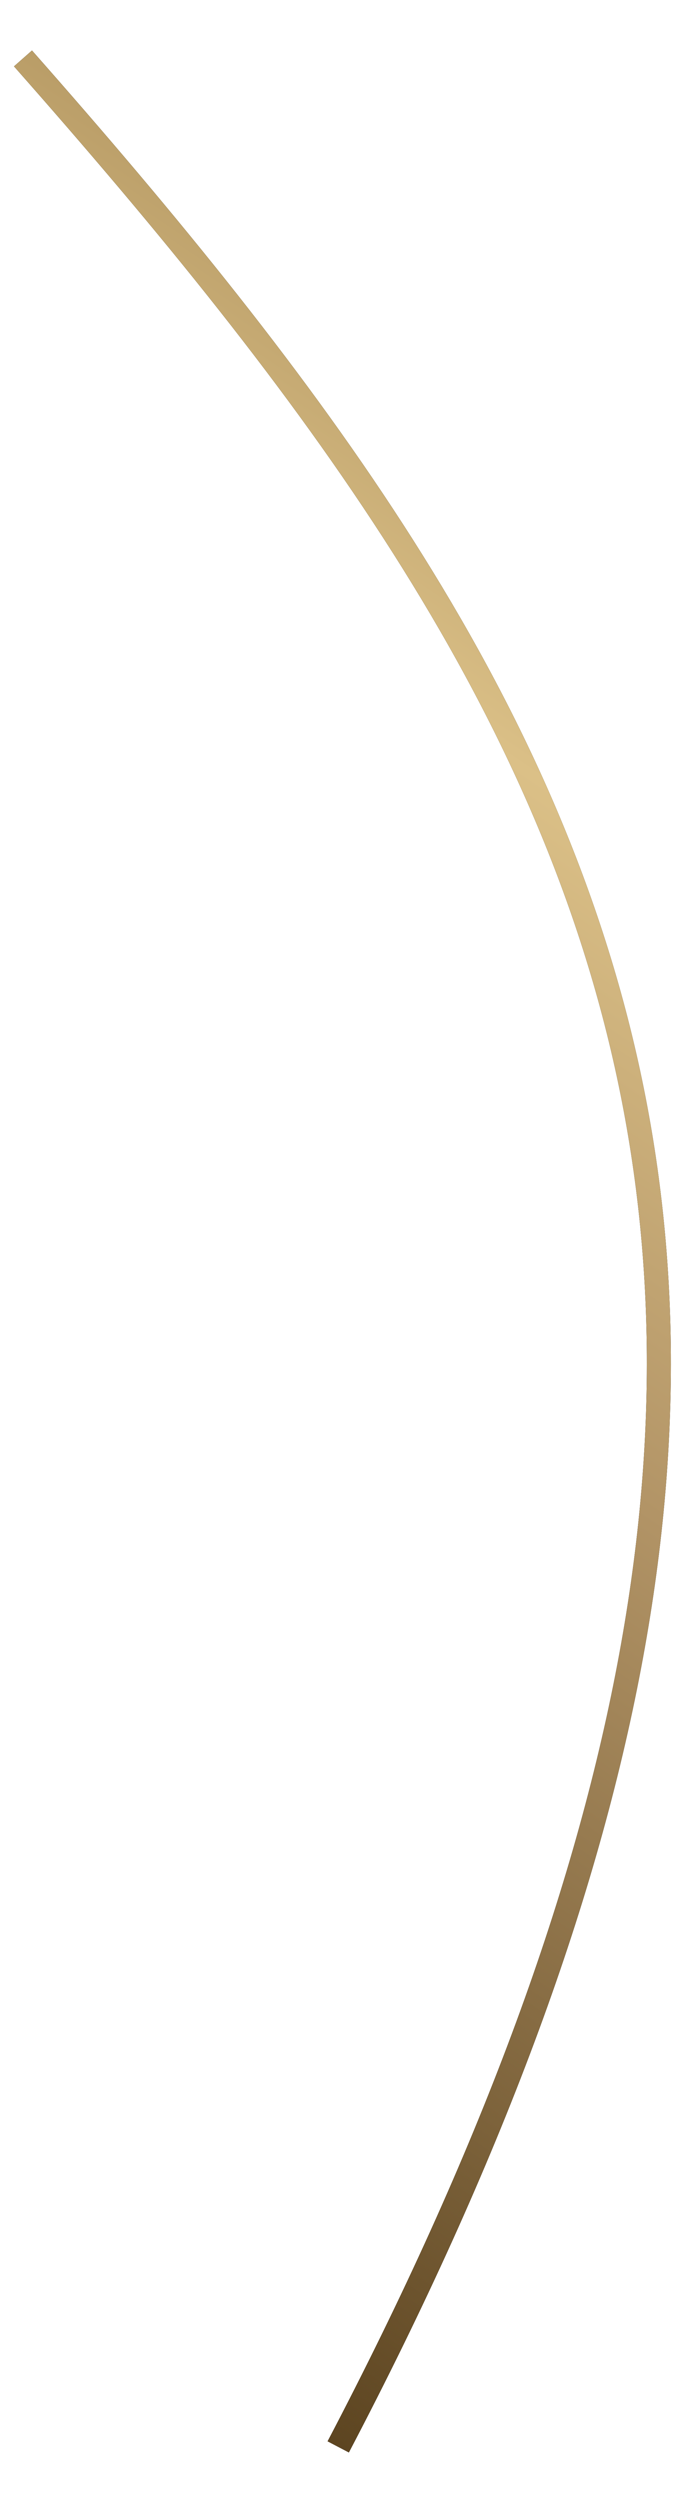
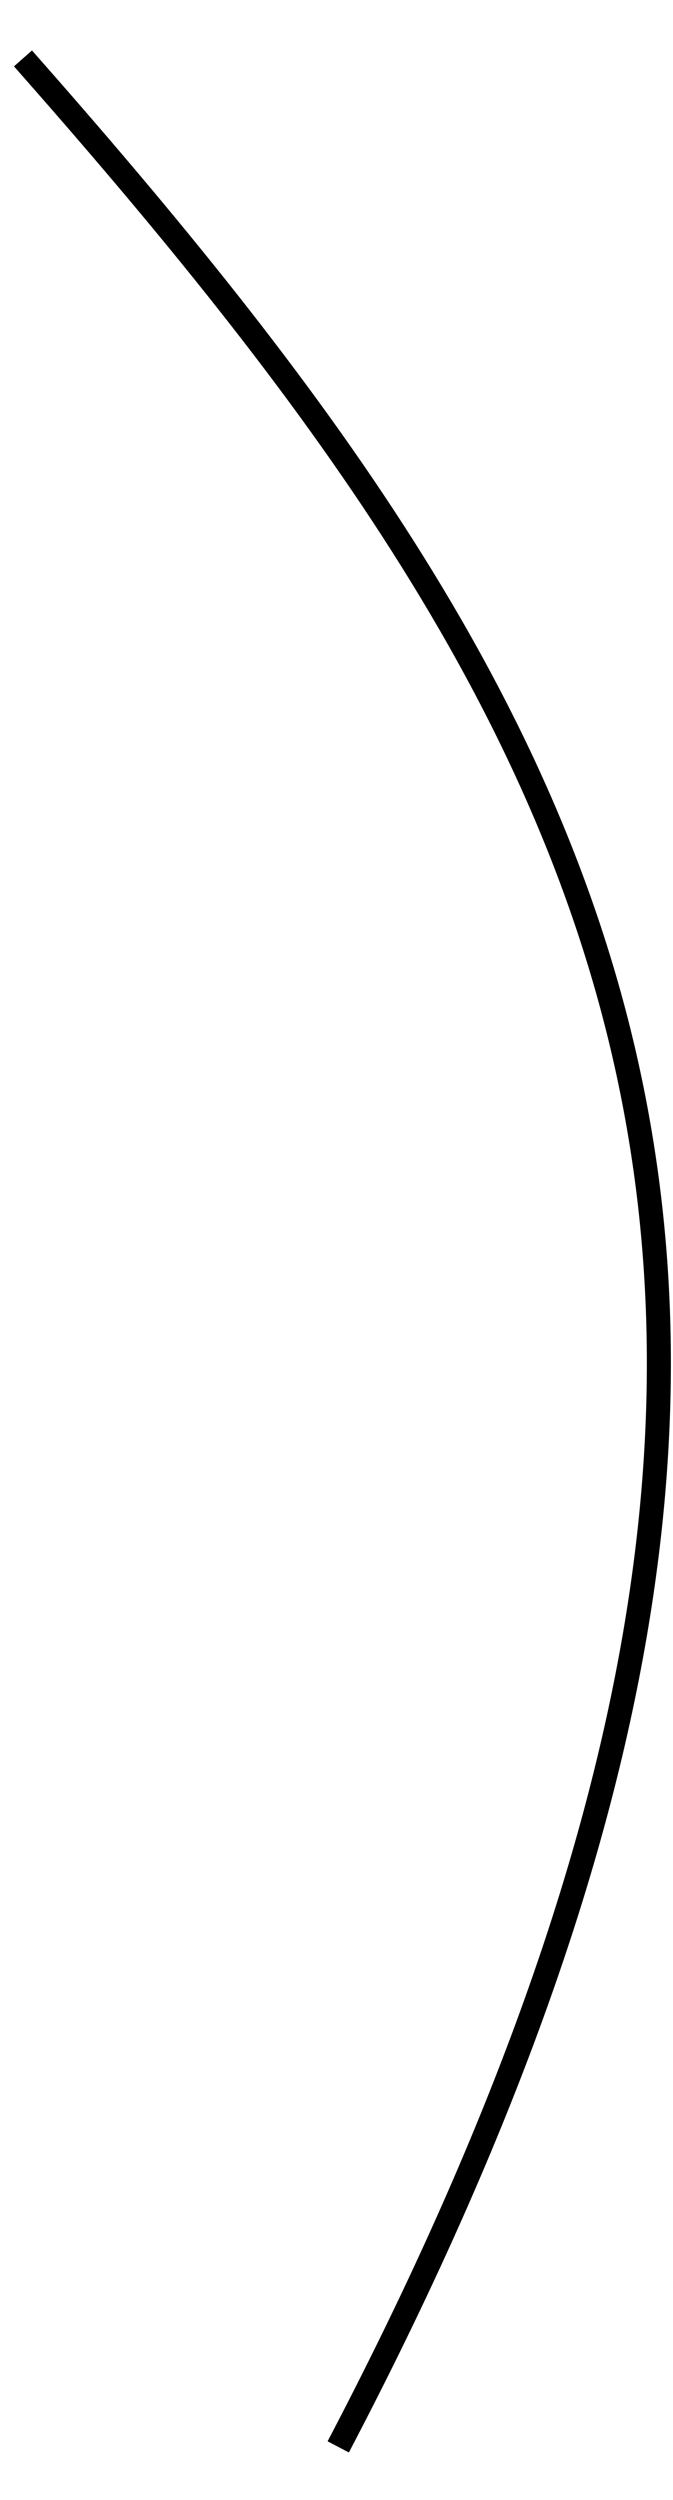
<svg xmlns="http://www.w3.org/2000/svg" viewBox="0 0 14 52" fill="none">
  <path d="M0.478 1.215C12.568 14.915 19.681 26.768 7.036 50.897" stroke="black" stroke-width="0.5" />
-   <path d="M0.478 1.215C12.568 14.915 19.681 26.768 7.036 50.897" stroke="url(#paint0_linear_20_4252)" stroke-width="0.5" />
  <defs>
    <linearGradient id="paint0_linear_20_4252" x1="-12.146" y1="61.508" x2="27.585" y2="2.936" gradientUnits="userSpaceOnUse">
      <stop offset="0.188" stop-color="#422C0B" />
      <stop offset="0.555" stop-color="#B29466" />
      <stop offset="0.715" stop-color="#DBC087" />
      <stop offset="1" stop-color="#745526" />
    </linearGradient>
  </defs>
</svg>